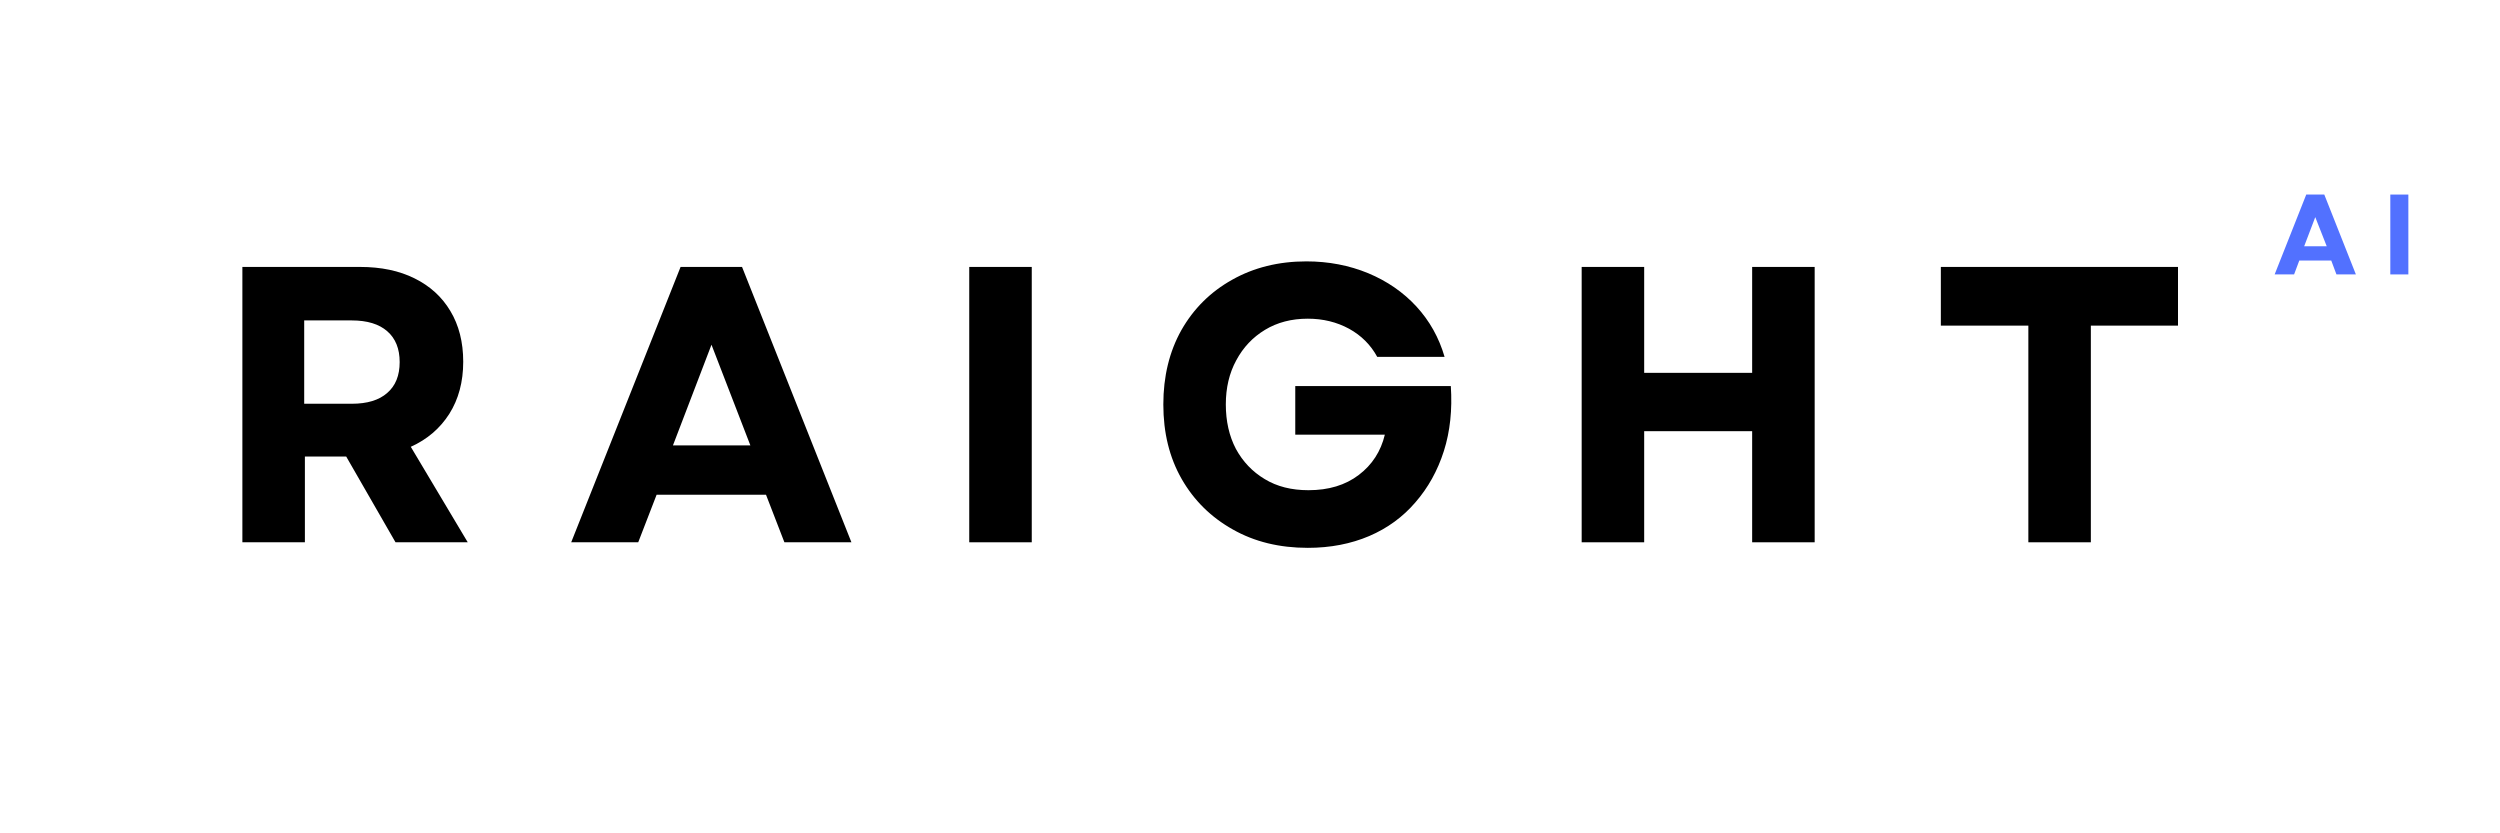
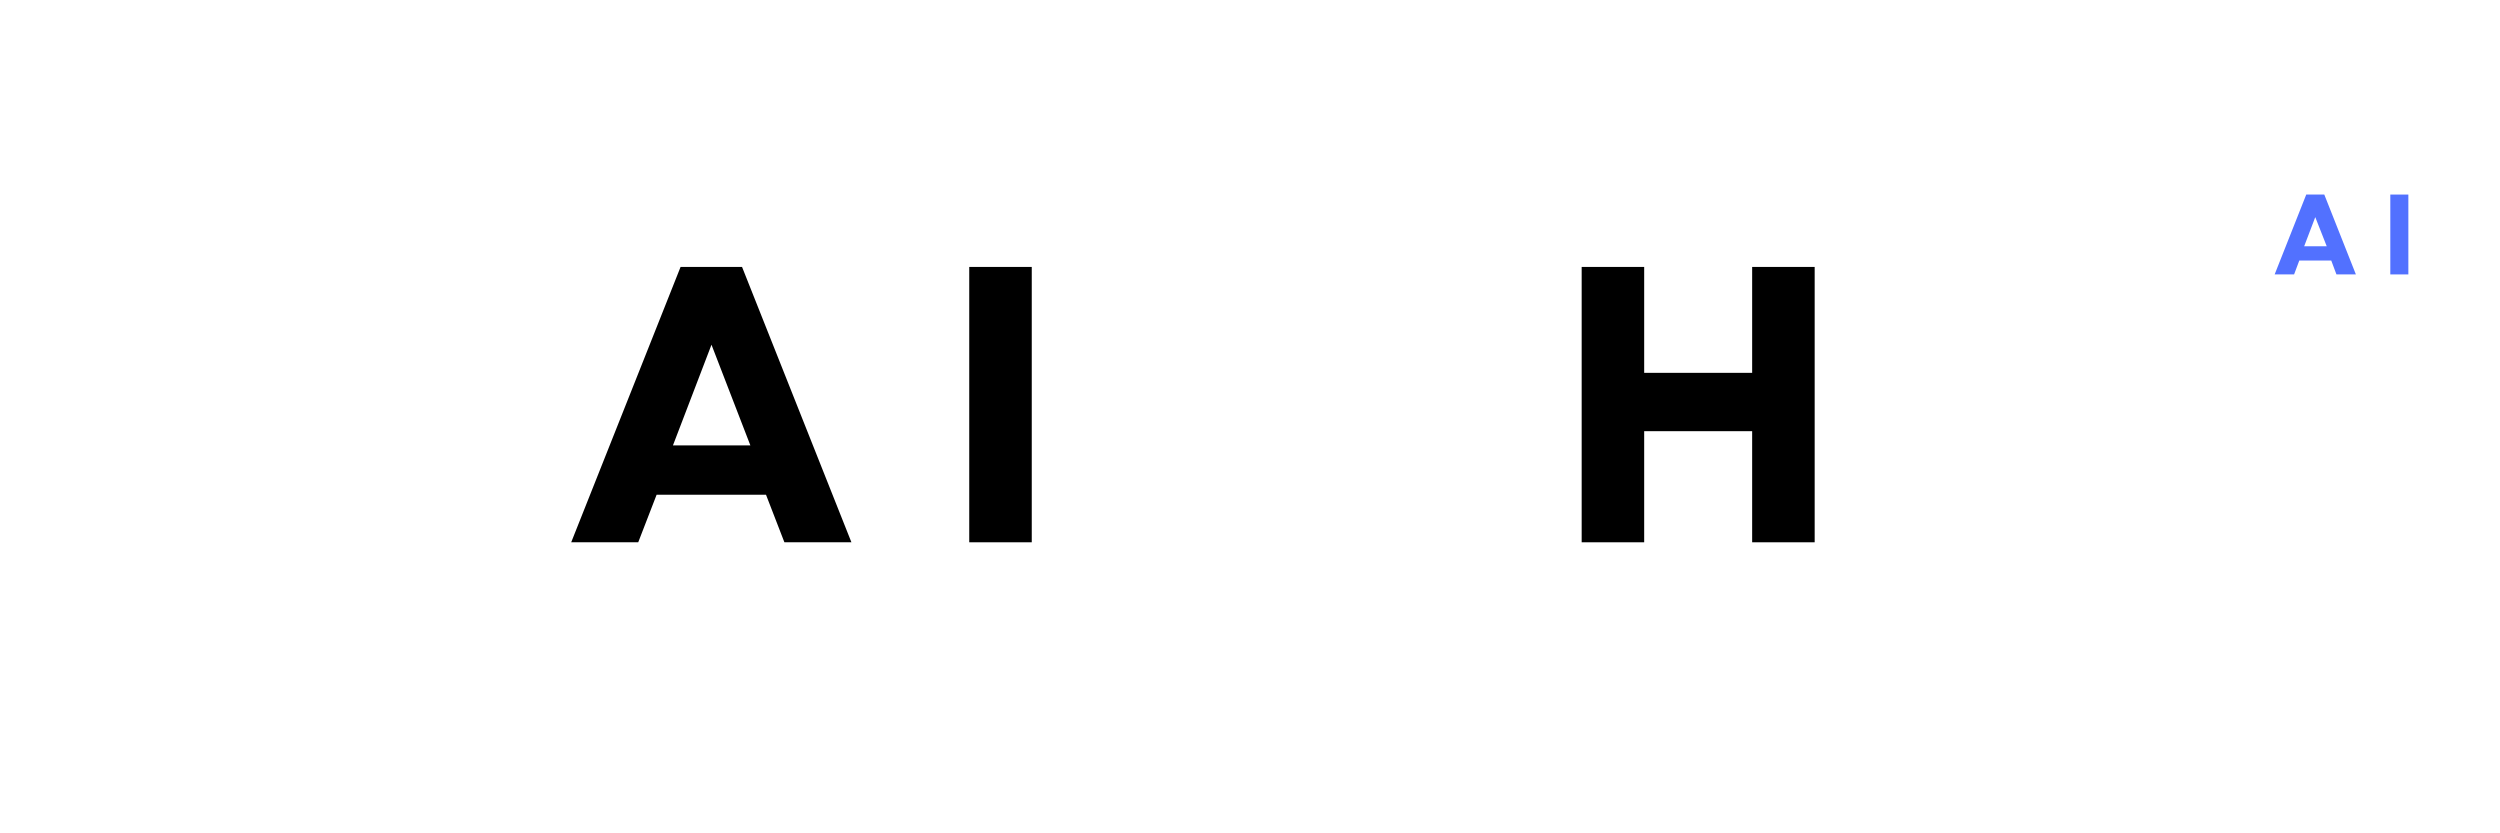
<svg xmlns="http://www.w3.org/2000/svg" width="150" zoomAndPan="magnify" viewBox="0 0 112.5 37.5" height="50" preserveAspectRatio="xMidYMid meet" version="1.0">
  <defs>
    <g />
  </defs>
  <g fill="#000000" fill-opacity="1">
    <g transform="translate(9.423, 24.403)">
      <g>
-         <path d="M 1.484 0 L 1.484 -12.391 L 6.781 -12.391 C 7.727 -12.391 8.547 -12.219 9.234 -11.875 C 9.93 -11.531 10.469 -11.039 10.844 -10.406 C 11.227 -9.77 11.422 -9.008 11.422 -8.125 C 11.422 -7.219 11.211 -6.438 10.797 -5.781 C 10.379 -5.125 9.801 -4.629 9.062 -4.297 L 11.625 0 L 8.375 0 L 6.156 -3.859 L 4.297 -3.859 L 4.297 0 Z M 4.266 -6.234 L 6.406 -6.234 C 7.102 -6.234 7.633 -6.395 8 -6.719 C 8.375 -7.039 8.562 -7.504 8.562 -8.109 C 8.562 -8.711 8.375 -9.176 8 -9.5 C 7.633 -9.82 7.102 -9.984 6.406 -9.984 L 4.266 -9.984 Z M 4.266 -6.234 " />
-       </g>
+         </g>
    </g>
  </g>
  <g fill="#000000" fill-opacity="1">
    <g transform="translate(25.548, 24.403)">
      <g>
        <path d="M 0.156 0 L 5.078 -12.391 L 7.844 -12.391 L 12.766 0 L 9.75 0 L 8.922 -2.141 L 4 -2.141 L 3.172 0 Z M 4.734 -4.359 L 8.219 -4.359 L 6.469 -8.891 Z M 4.734 -4.359 " />
      </g>
    </g>
  </g>
  <g fill="#000000" fill-opacity="1">
    <g transform="translate(42.132, 24.403)">
      <g>
        <path d="M 1.484 0 L 1.484 -12.391 L 4.297 -12.391 L 4.297 0 Z M 1.484 0 " />
      </g>
    </g>
  </g>
  <g fill="#000000" fill-opacity="1">
    <g transform="translate(51.584, 24.403)">
      <g>
-         <path d="M 7.266 0.25 C 5.992 0.25 4.867 -0.023 3.891 -0.578 C 2.91 -1.129 2.145 -1.883 1.594 -2.844 C 1.039 -3.812 0.766 -4.93 0.766 -6.203 C 0.766 -7.461 1.035 -8.578 1.578 -9.547 C 2.129 -10.516 2.891 -11.27 3.859 -11.812 C 4.836 -12.363 5.953 -12.641 7.203 -12.641 C 8.203 -12.641 9.129 -12.461 9.984 -12.109 C 10.836 -11.754 11.562 -11.254 12.156 -10.609 C 12.75 -9.961 13.172 -9.207 13.422 -8.344 L 10.391 -8.344 C 10.098 -8.883 9.676 -9.305 9.125 -9.609 C 8.57 -9.91 7.953 -10.062 7.266 -10.062 C 6.535 -10.062 5.895 -9.895 5.344 -9.562 C 4.789 -9.227 4.359 -8.77 4.047 -8.188 C 3.734 -7.613 3.578 -6.953 3.578 -6.203 C 3.578 -5.453 3.727 -4.785 4.031 -4.203 C 4.344 -3.629 4.773 -3.176 5.328 -2.844 C 5.879 -2.508 6.535 -2.344 7.297 -2.344 C 8.203 -2.344 8.957 -2.57 9.562 -3.031 C 10.164 -3.488 10.555 -4.094 10.734 -4.844 L 6.703 -4.844 L 6.703 -7.031 L 13.703 -7.031 C 13.773 -5.969 13.672 -4.992 13.391 -4.109 C 13.109 -3.223 12.68 -2.453 12.109 -1.797 C 11.547 -1.141 10.852 -0.633 10.031 -0.281 C 9.207 0.07 8.285 0.25 7.266 0.25 Z M 7.266 0.25 " />
-       </g>
+         </g>
    </g>
  </g>
  <g fill="#000000" fill-opacity="1">
    <g transform="translate(69.691, 24.403)">
      <g>
        <path d="M 9.156 0 L 9.156 -5 L 4.297 -5 L 4.297 0 L 1.484 0 L 1.484 -12.391 L 4.297 -12.391 L 4.297 -7.625 L 9.156 -7.625 L 9.156 -12.391 L 11.969 -12.391 L 11.969 0 Z M 9.156 0 " />
      </g>
    </g>
  </g>
  <g fill="#000000" fill-opacity="1">
    <g transform="translate(86.807, 24.403)">
      <g>
-         <path d="M 4.469 0 L 4.469 -9.75 L 0.531 -9.75 L 0.531 -12.391 L 11.203 -12.391 L 11.203 -9.75 L 7.281 -9.75 L 7.281 0 Z M 4.469 0 " />
-       </g>
+         </g>
    </g>
  </g>
  <g fill="#5271ff" fill-opacity="1">
    <g transform="translate(102.312, 12.349)">
      <g>
        <path d="M 0.047 0 L 1.469 -3.594 L 2.281 -3.594 L 3.703 0 L 2.828 0 L 2.594 -0.625 L 1.156 -0.625 L 0.922 0 Z M 1.375 -1.266 L 2.391 -1.266 L 1.875 -2.578 Z M 1.375 -1.266 " />
      </g>
    </g>
  </g>
  <g fill="#5271ff" fill-opacity="1">
    <g transform="translate(107.126, 12.349)">
      <g>
        <path d="M 0.438 0 L 0.438 -3.594 L 1.25 -3.594 L 1.25 0 Z M 0.438 0 " />
      </g>
    </g>
  </g>
</svg>